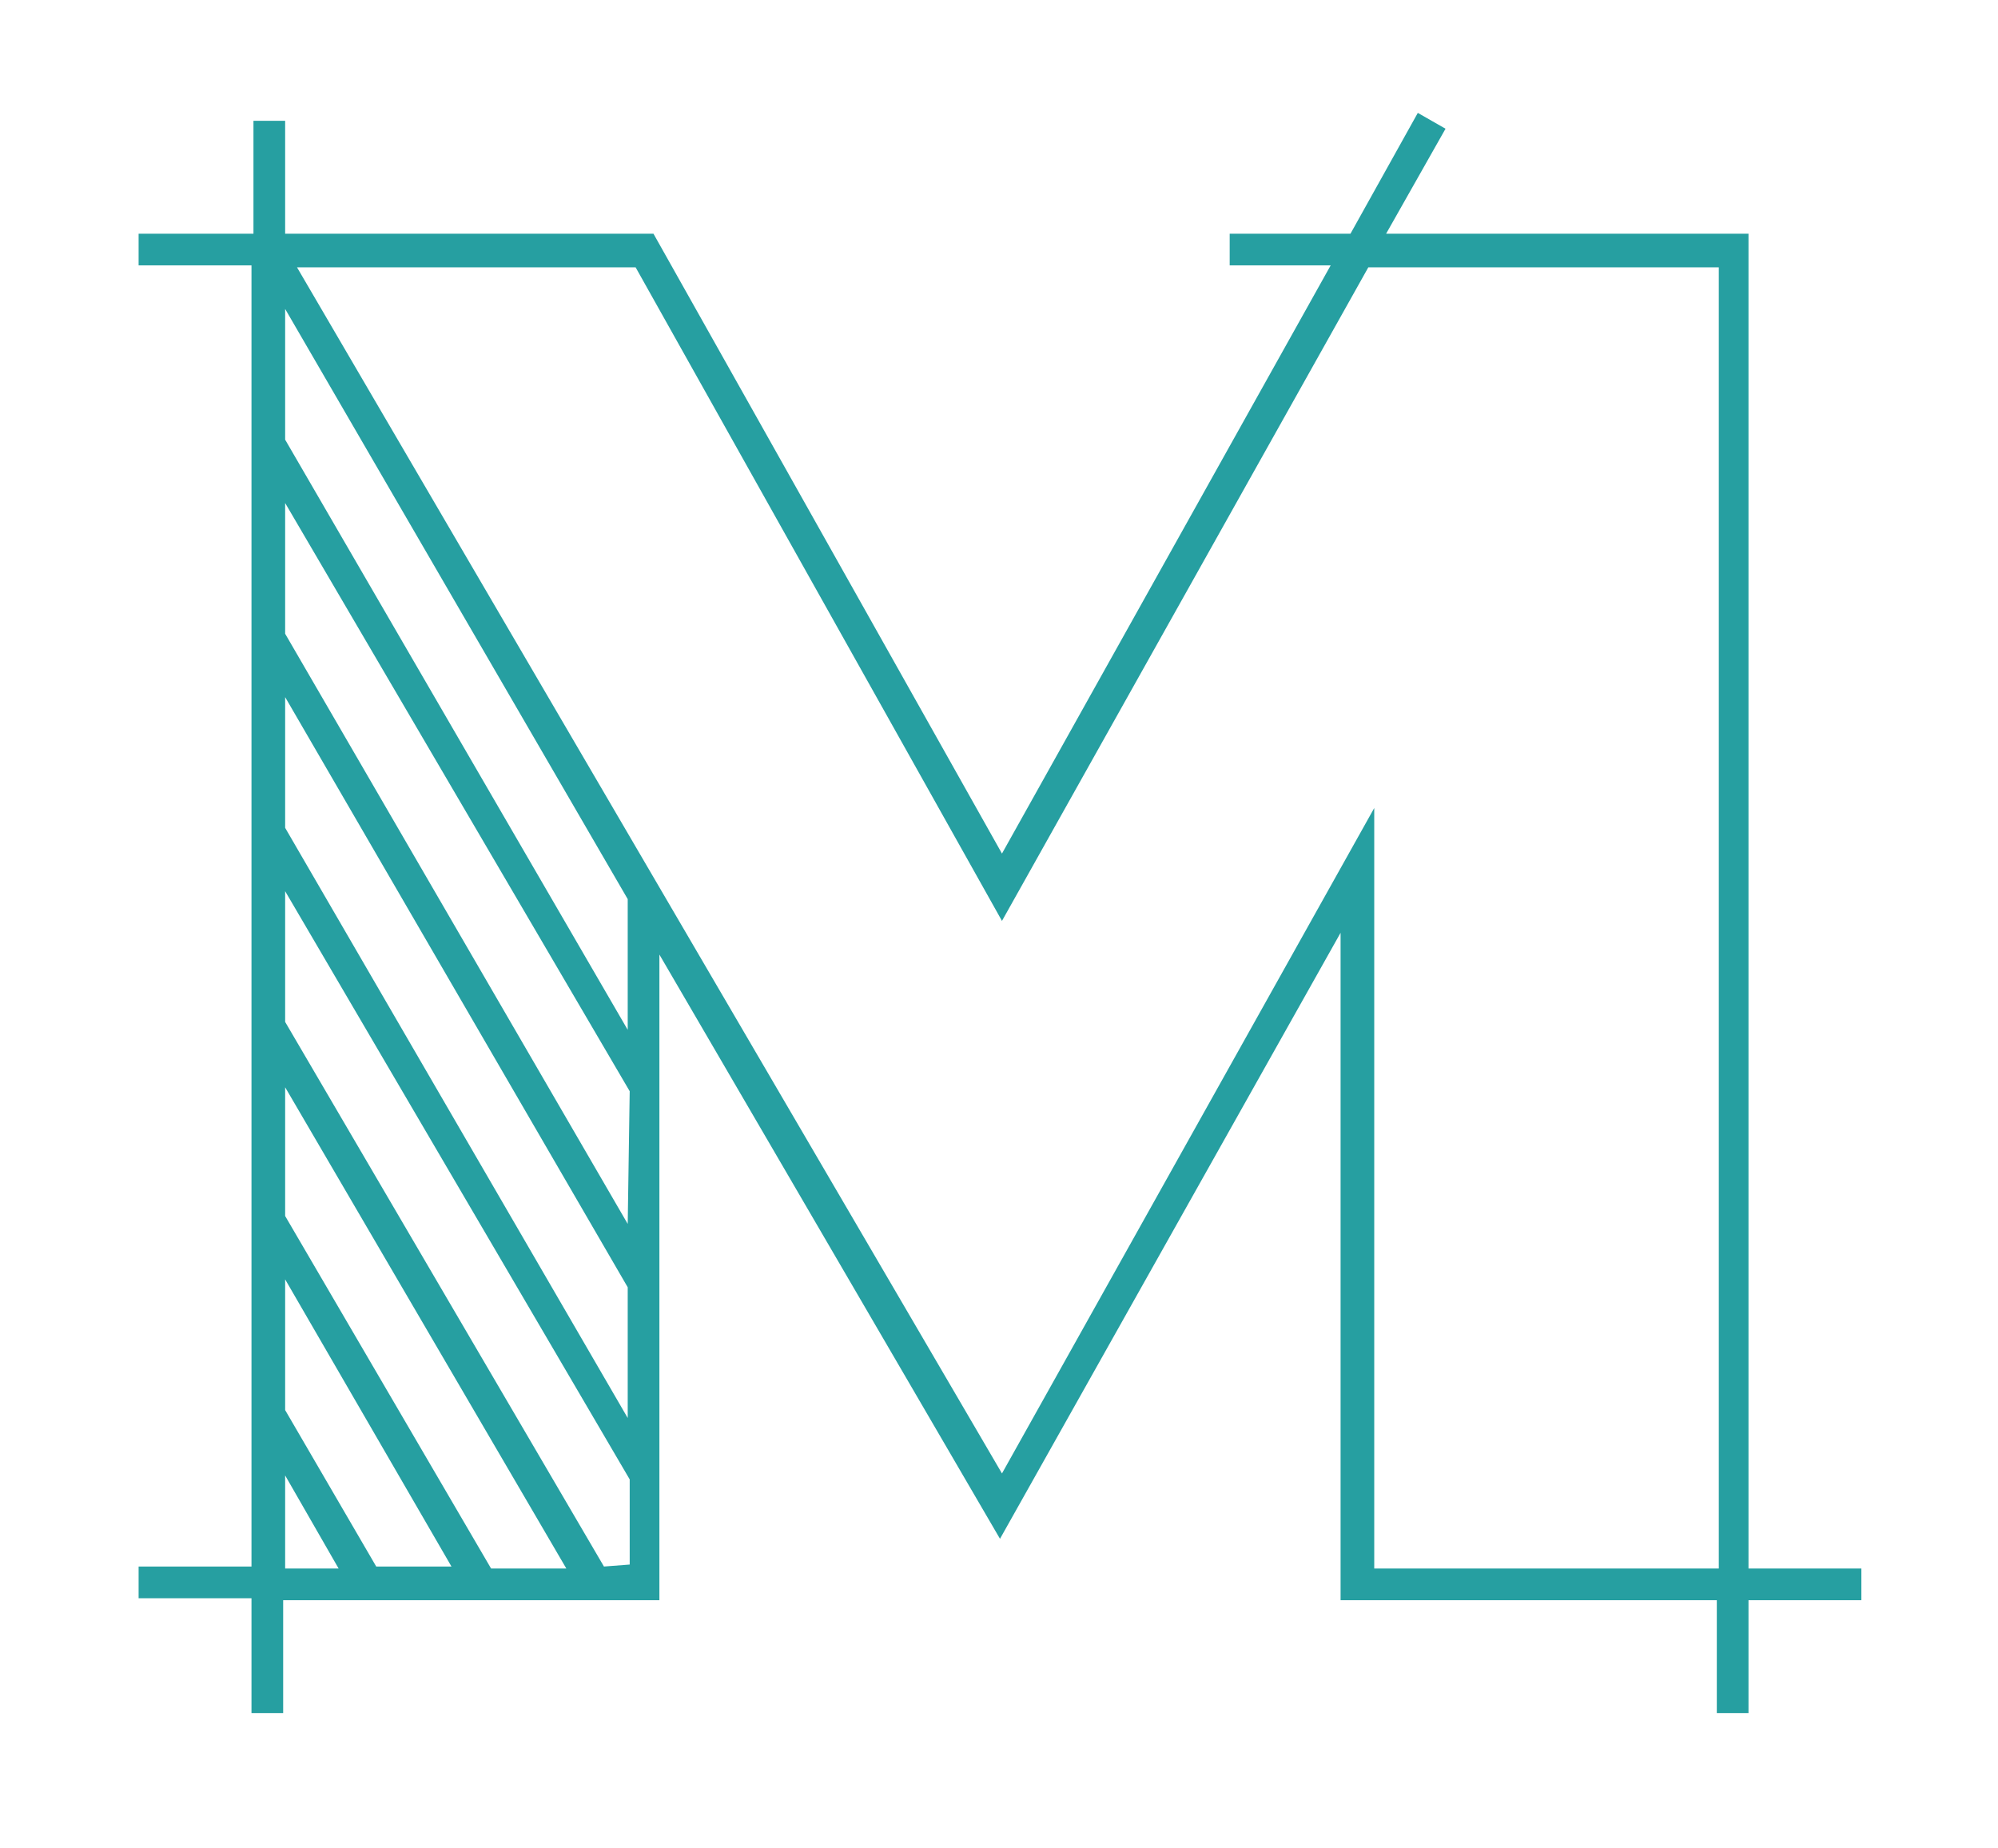
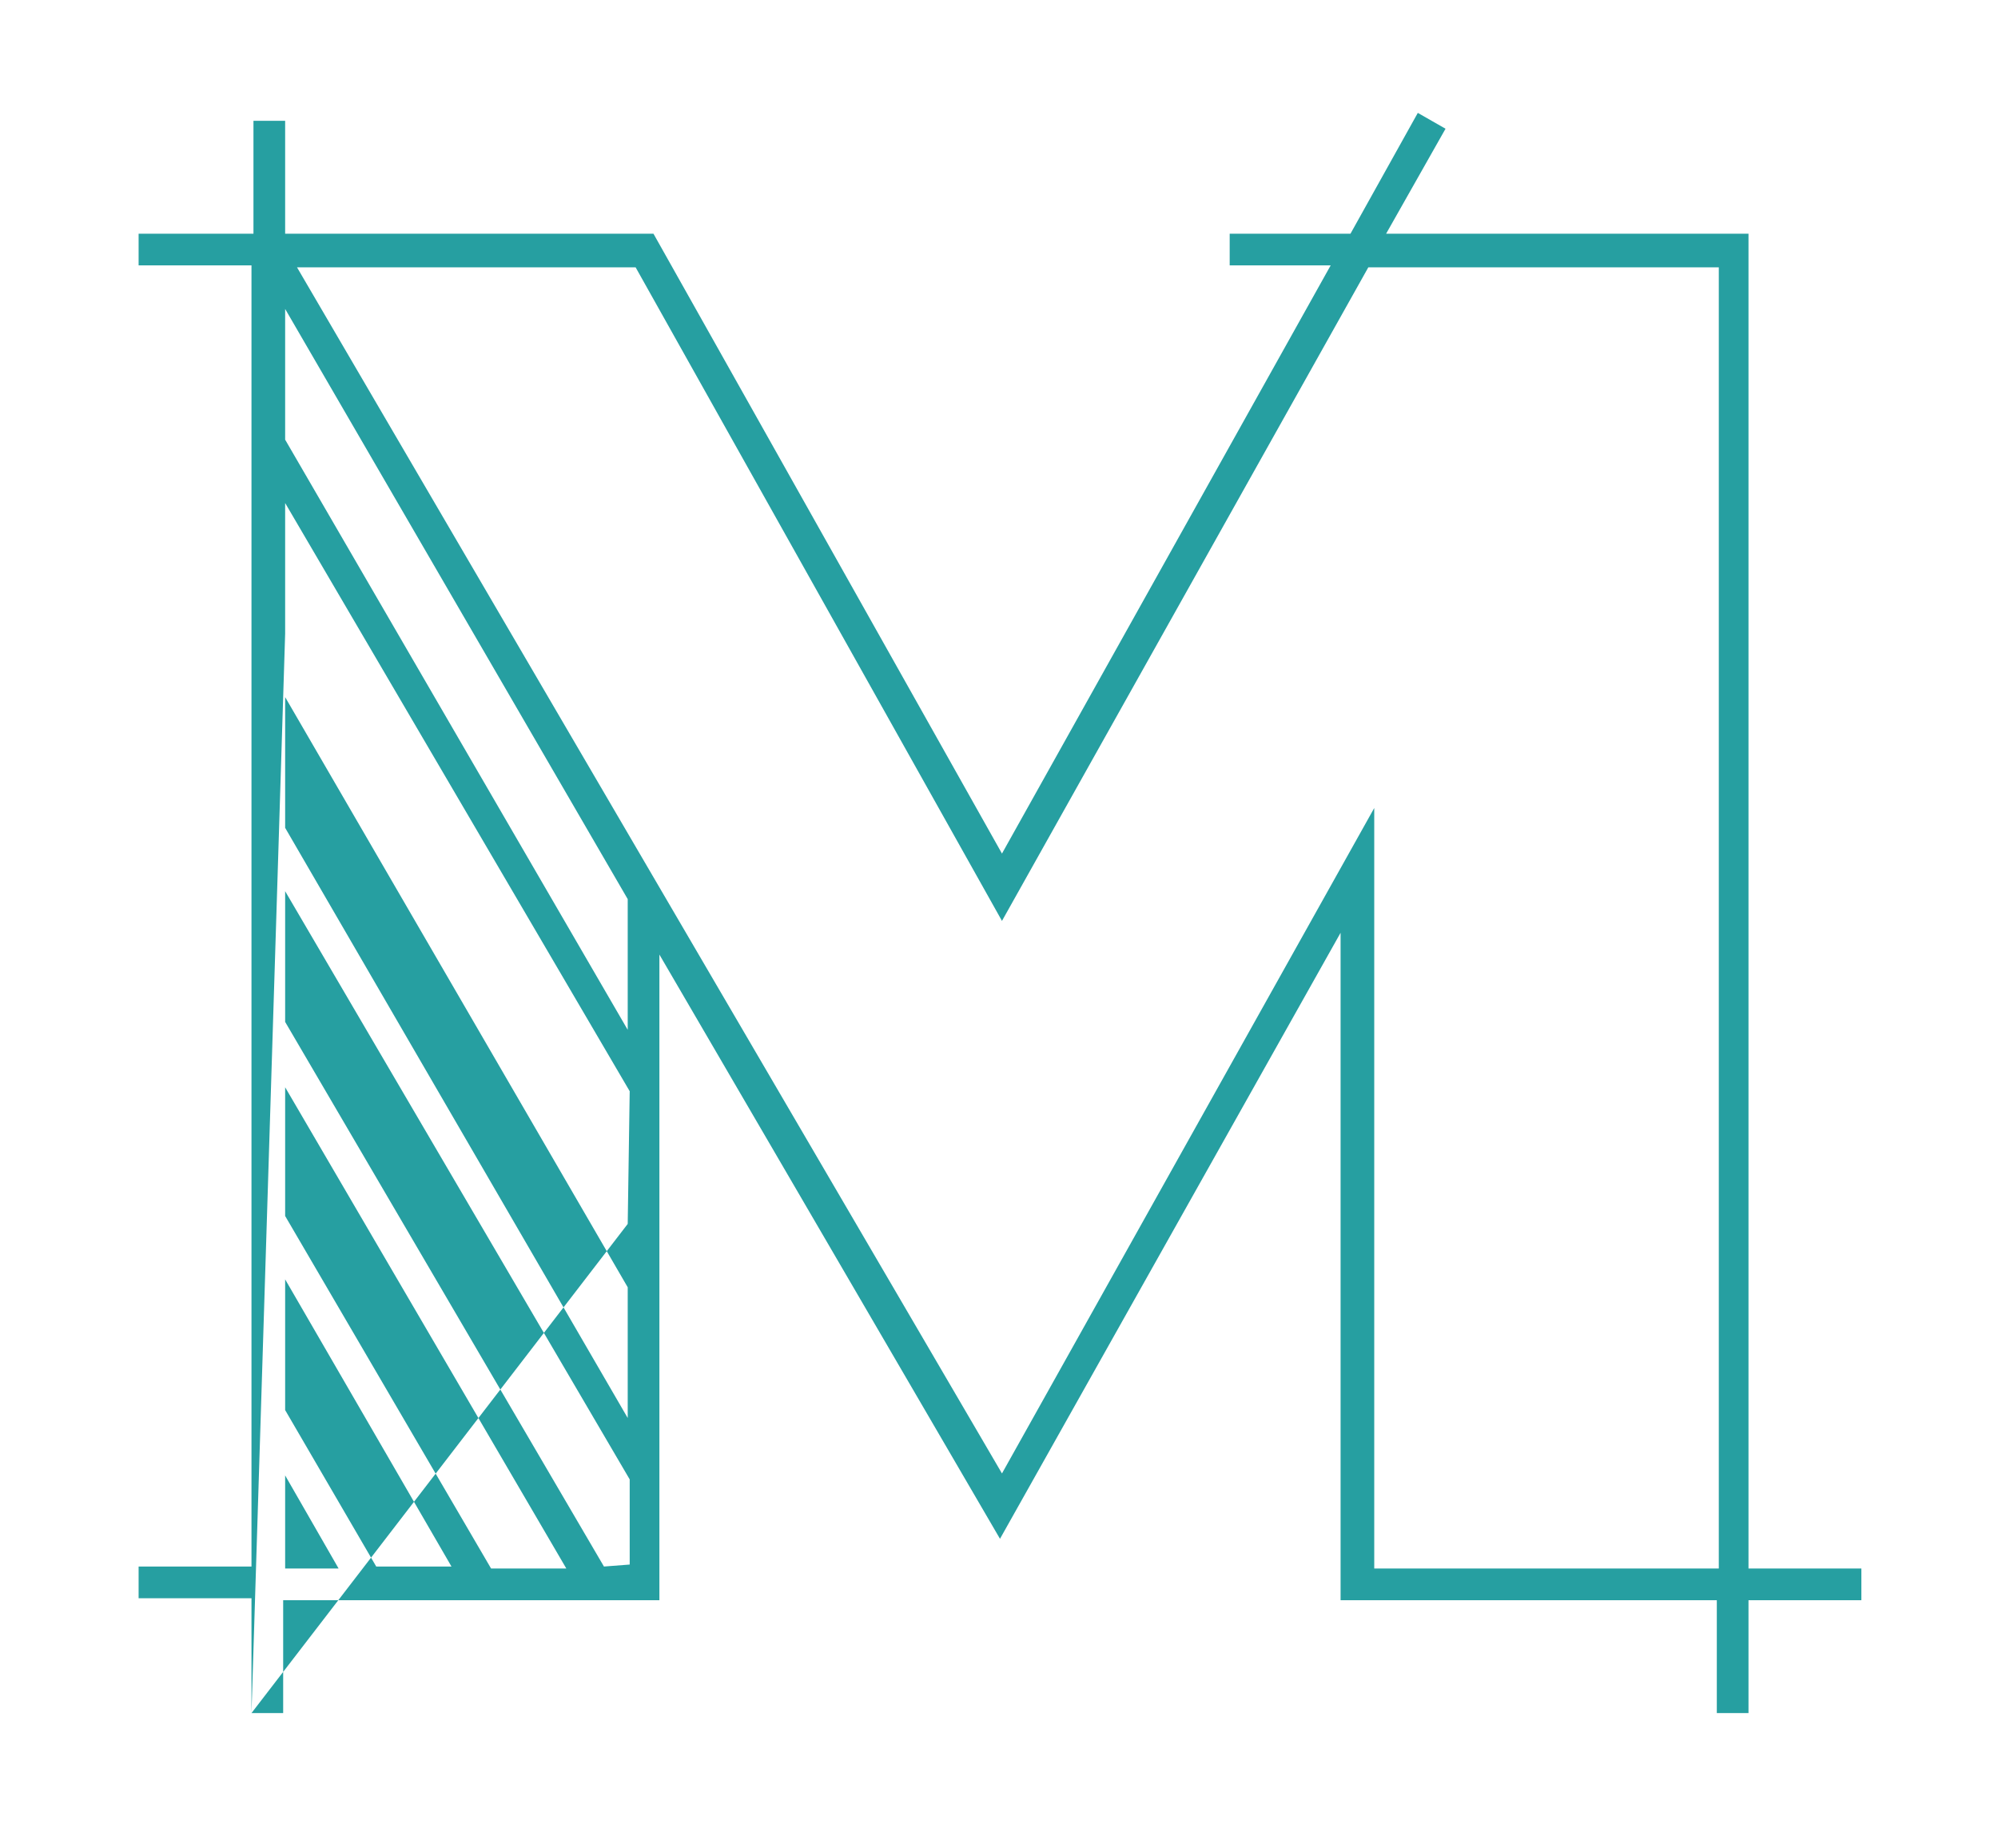
<svg xmlns="http://www.w3.org/2000/svg" version="1.1" id="Layer_1" x="0px" y="0px" viewBox="0 0 100.9 93.3" style="enable-background:new 0 0 100.9 93.3;" xml:space="preserve">
  <style type="text/css">
	.st0{fill:#269FA1;}
</style>
-   <path class="st0" d="M12.7,86.5h1.6v-5.7h19V48.2l17.2,29.5l17.2-30.6v33.7h19v5.7h1.6v-5.7H94v-1.6h-5.7V11.8H70l3-5.3l-1.4-0.8  l-3.4,6.1h-6.1v1.6h5.1L50.6,43.1L33,11.8H14.4V6.1h-1.6v5.7H7v1.6h5.7v65.7H7v1.6h5.7V86.5z M31.7,61.8L14.4,32v-6.6l17.4,29.7  L31.7,61.8L31.7,61.8z M31.7,65v6.6L14.4,41.8v-6.6L31.7,65z M14.4,54.9l14.2,24.3h-3.8L14.4,61.4V54.9z M22.8,79.1H19l-4.6-7.9  v-6.6L22.8,79.1z M14.4,74.5l2.7,4.7h-2.7C14.4,79.2,14.4,74.5,14.4,74.5z M30.5,79.1L14.4,51.6V45l17.4,29.7V79L30.5,79.1  L30.5,79.1z M32.1,13.5l18.5,33l18.5-33h17.7v65.7H69.4V40.8L50.6,74.4L15,13.5H32.1z M31.7,45.4V52L14.4,22.2v-6.6L31.7,45.4z" />
+   <path class="st0" d="M12.7,86.5h1.6v-5.7h19V48.2l17.2,29.5l17.2-30.6v33.7h19v5.7h1.6v-5.7H94v-1.6h-5.7V11.8H70l3-5.3l-1.4-0.8  l-3.4,6.1h-6.1v1.6h5.1L50.6,43.1L33,11.8H14.4V6.1h-1.6v5.7H7v1.6h5.7v65.7H7v1.6h5.7V86.5z L14.4,32v-6.6l17.4,29.7  L31.7,61.8L31.7,61.8z M31.7,65v6.6L14.4,41.8v-6.6L31.7,65z M14.4,54.9l14.2,24.3h-3.8L14.4,61.4V54.9z M22.8,79.1H19l-4.6-7.9  v-6.6L22.8,79.1z M14.4,74.5l2.7,4.7h-2.7C14.4,79.2,14.4,74.5,14.4,74.5z M30.5,79.1L14.4,51.6V45l17.4,29.7V79L30.5,79.1  L30.5,79.1z M32.1,13.5l18.5,33l18.5-33h17.7v65.7H69.4V40.8L50.6,74.4L15,13.5H32.1z M31.7,45.4V52L14.4,22.2v-6.6L31.7,45.4z" />
</svg>